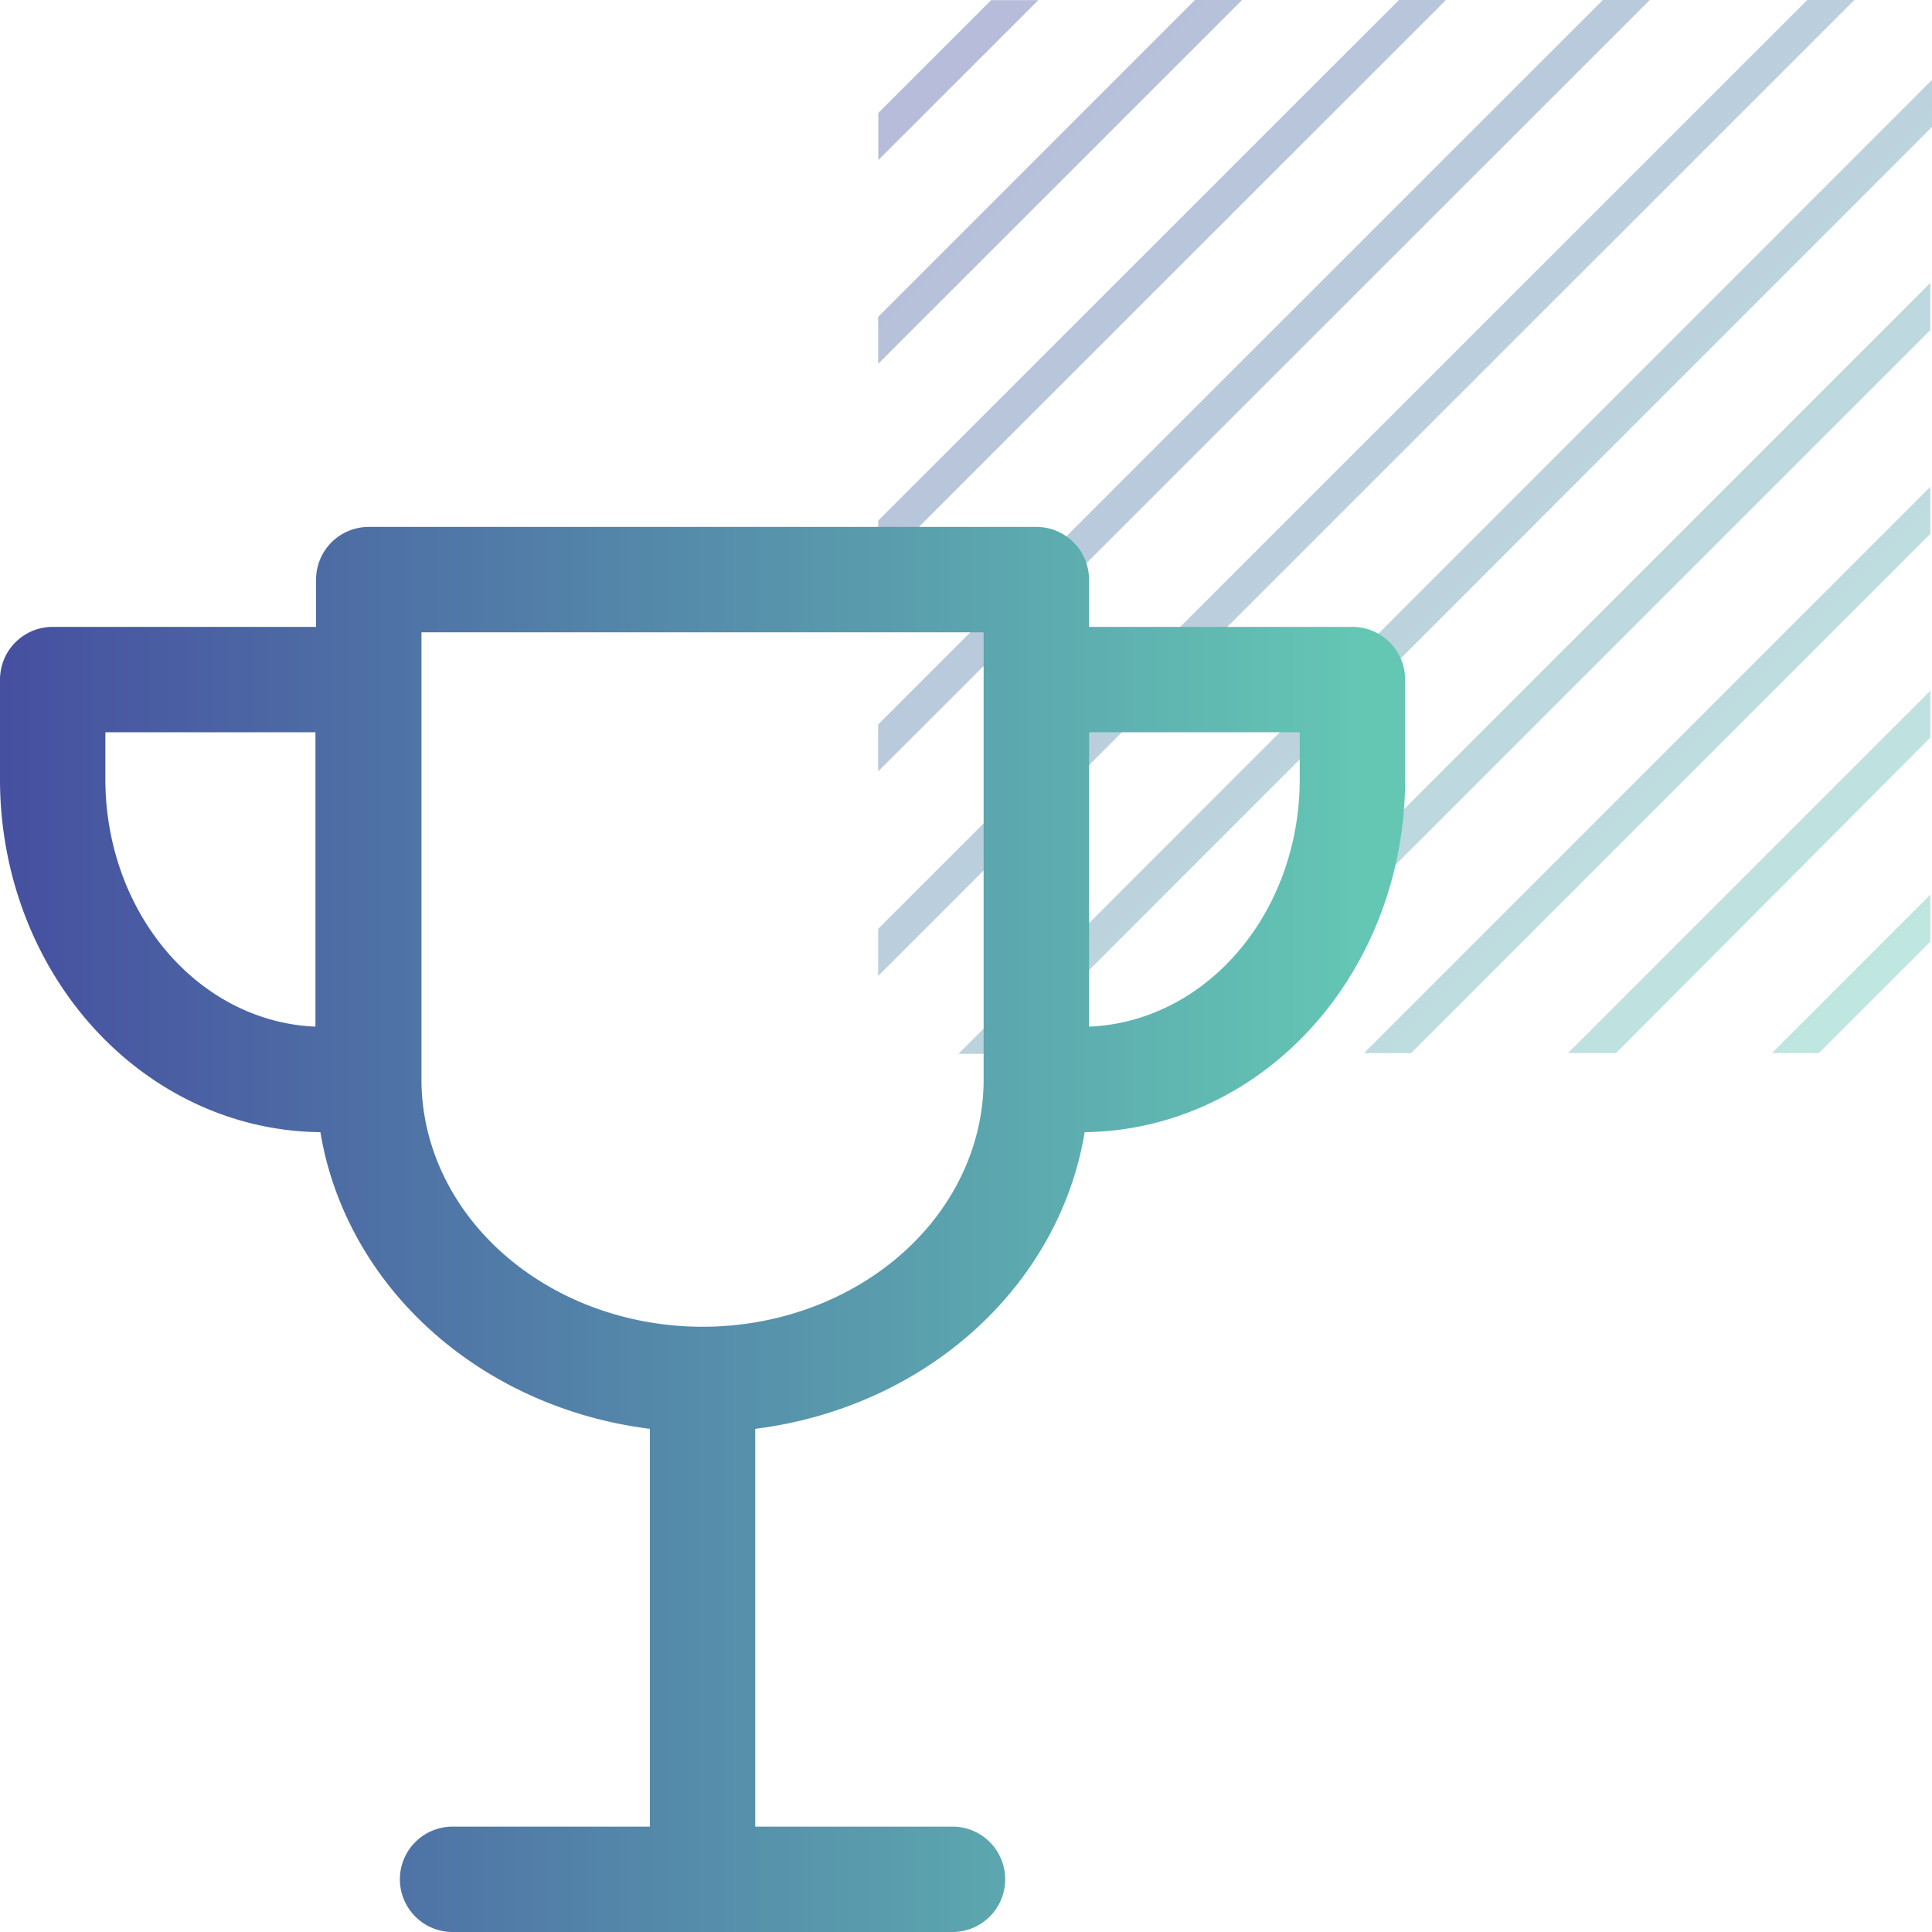
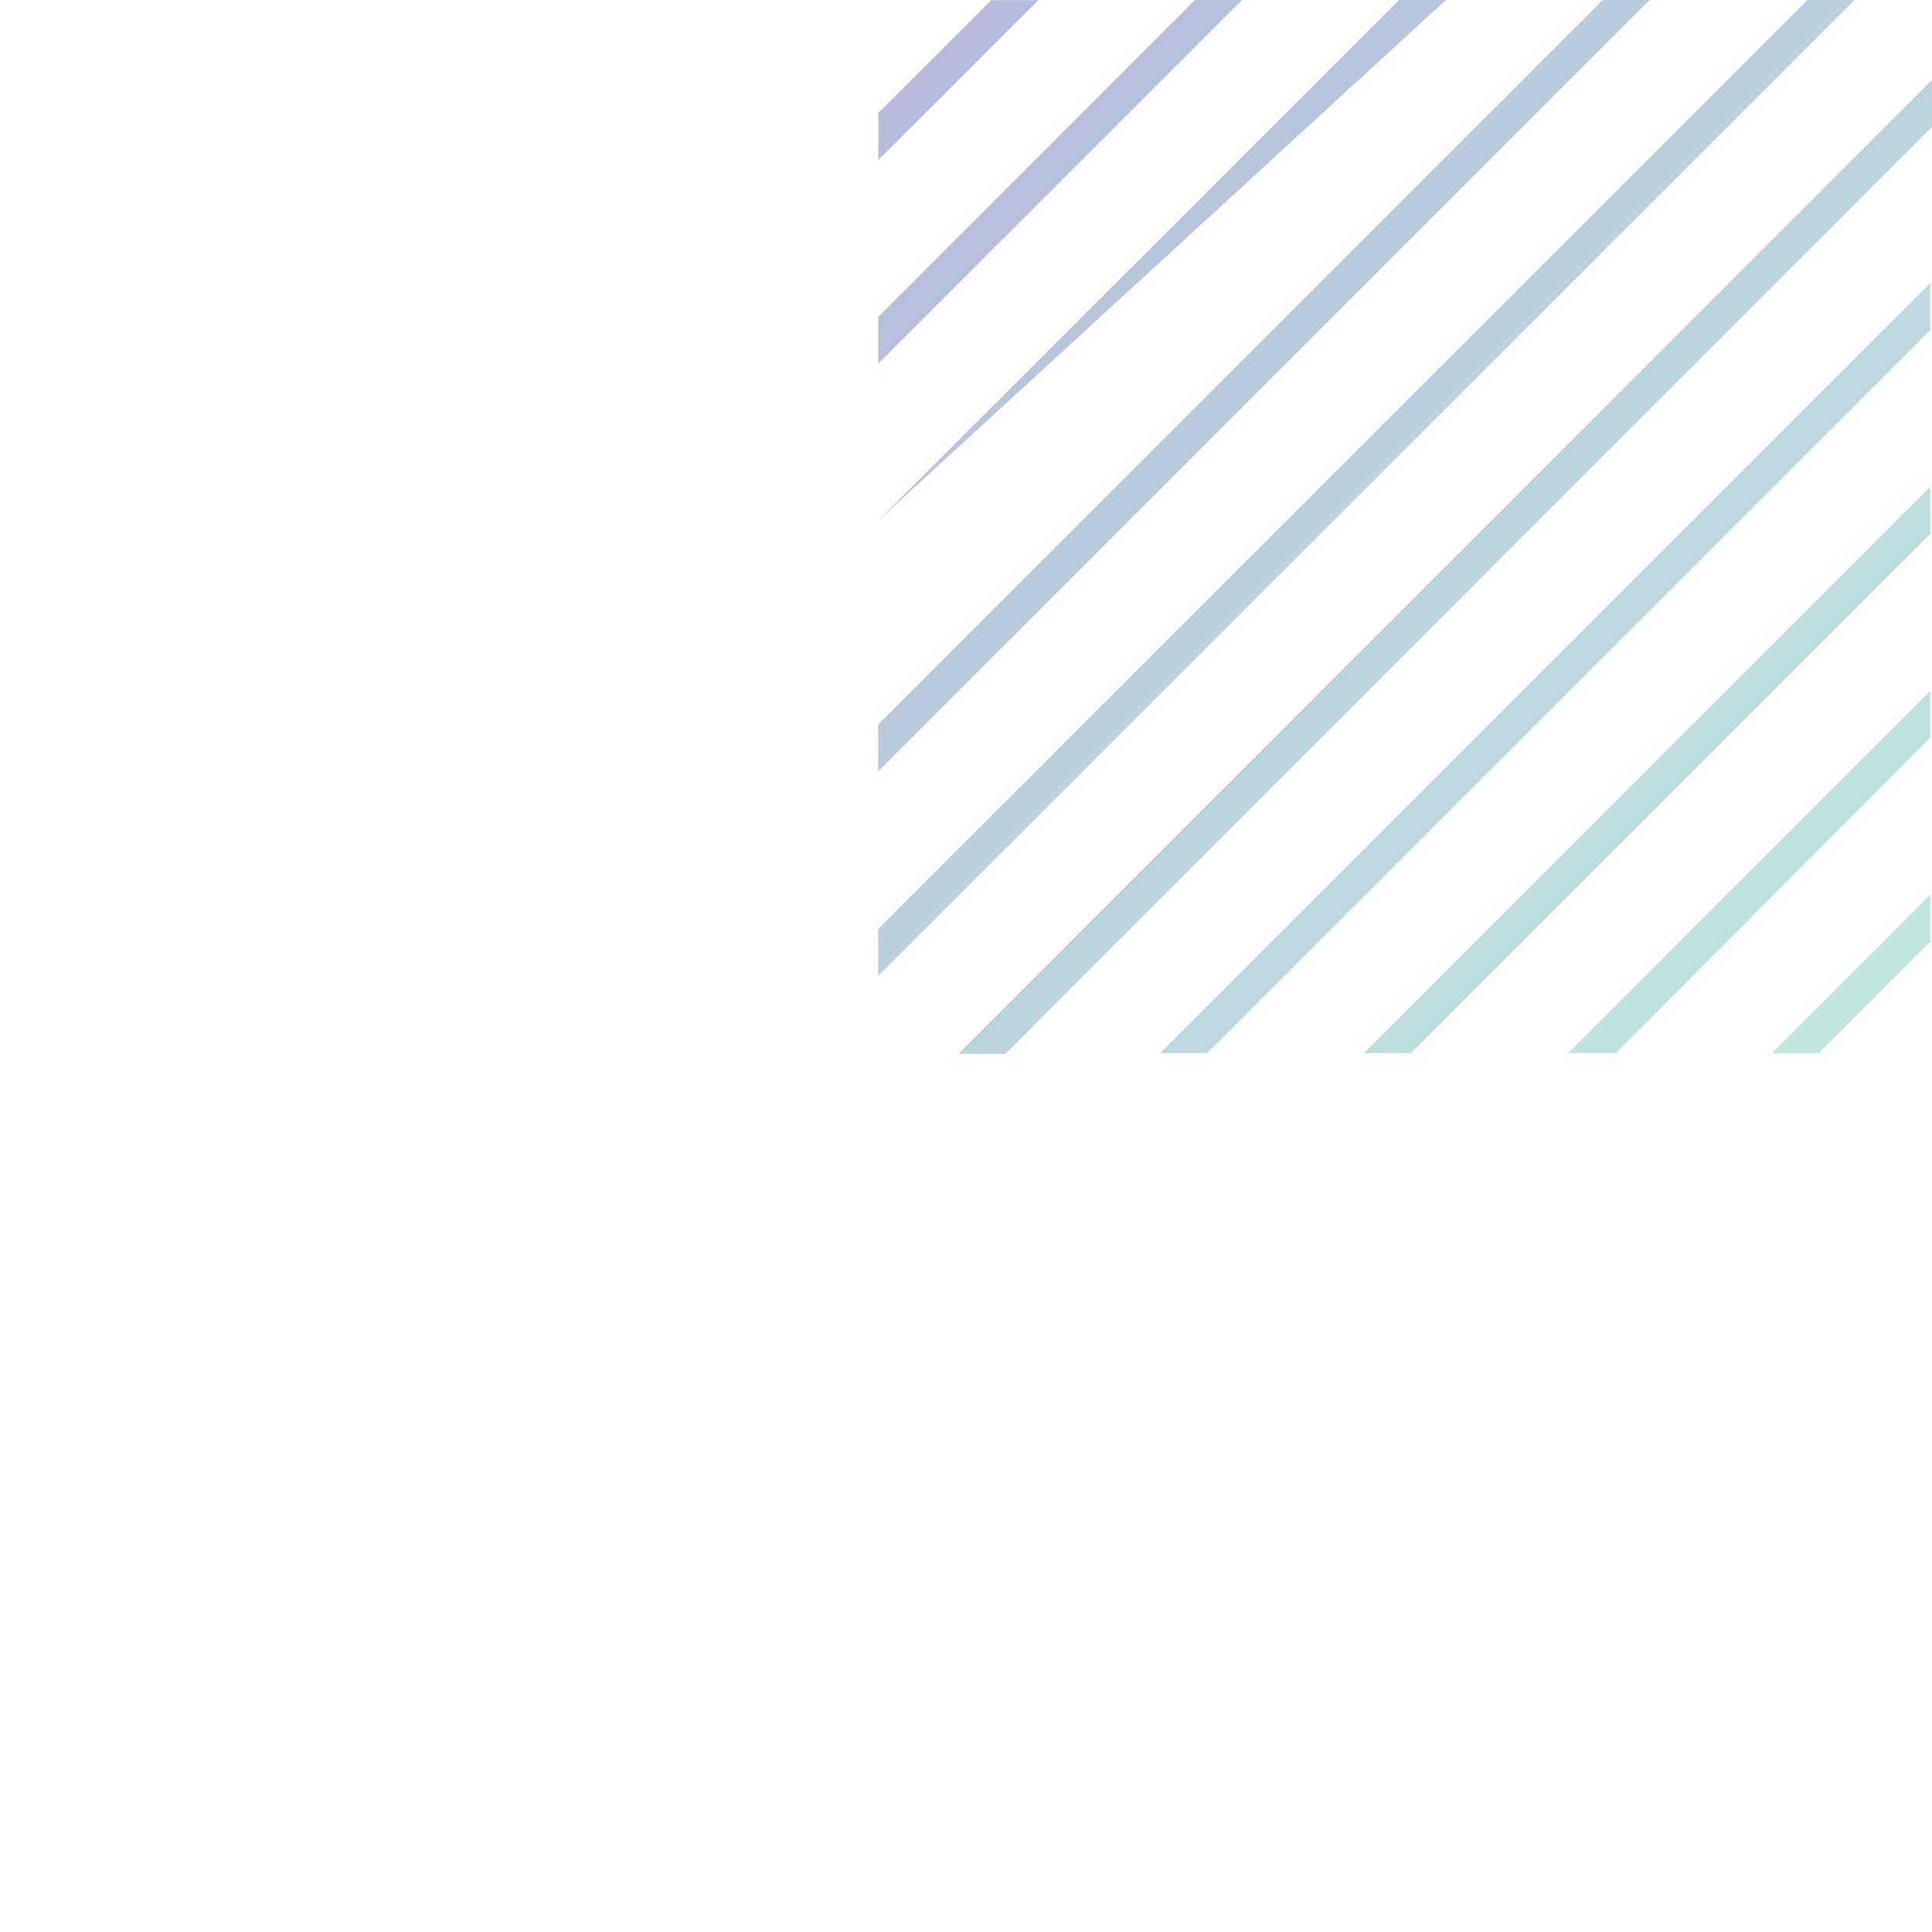
<svg xmlns="http://www.w3.org/2000/svg" width="55" height="55" fill="none">
-   <path d="M29.559.004h-1.342l-3.213 3.212v1.342L29.559.004Zm25.393 20.997v-1.337L44.637 29.98h1.366L54.952 21Zm0-5.802v-1.341L38.829 29.98h1.342l14.78-14.781Zm0-5.803v-1.34L33.025 29.98h1.342L54.952 9.396Zm0 17.412v-1.341l-4.51 4.513h1.337l3.173-3.172ZM35.359 0h-1.342L25 9.019v1.337L35.359 0Zm5.804 0h-1.338L25 14.821v1.338L41.163 0Zm5.804 0h-1.338L25 20.624v1.337L46.967 0ZM55 3.614V2.273L27.285 30h1.338L55 3.614ZM52.79 0h-1.34L25 26.442v1.341L52.79 0Z" fill="url(#a)" fill-opacity=".4" />
-   <path fill-rule="evenodd" clip-rule="evenodd" d="M10.498 15a1.5 1.5 0 0 0-1.5 1.5v1.346H1.5a1.5 1.5 0 0 0-1.5 1.5v2.846c0 2.615.935 5.15 2.64 7.042 1.693 1.878 4.017 2.974 6.481 2.996.356 2.151 1.467 4.135 3.158 5.655 1.708 1.535 3.897 2.5 6.221 2.791V52h-5.616a1.5 1.5 0 0 0 0 3h14.232a1.5 1.5 0 0 0 0-3H21.5V40.676c2.324-.291 4.513-1.256 6.222-2.791 1.69-1.52 2.802-3.504 3.157-5.655 2.462-.026 4.784-1.12 6.476-2.995 1.709-1.892 2.646-4.427 2.646-7.043v-2.846a1.5 1.5 0 0 0-1.5-1.5h-7.499V16.5a1.5 1.5 0 0 0-1.5-1.5H10.498Zm9.534 22.77c2.16-.008 4.2-.783 5.685-2.117 1.486-1.335 2.285-3.11 2.285-4.922V18H11.998v12.731c0 1.812.8 3.587 2.286 4.922 1.484 1.334 3.525 2.109 5.684 2.117a1.75 1.75 0 0 1 .064 0ZM3 22.192v-1.346h5.98v8.38c-1.515-.06-2.988-.754-4.112-2C3.687 25.915 3 24.105 3 22.192Zm28.005-1.346v8.38c1.52-.06 2.998-.754 4.124-2.002C36.313 25.915 37 24.105 37 22.192v-1.346h-5.996Z" fill="url(#b)" />
+   <path d="M29.559.004h-1.342l-3.213 3.212v1.342L29.559.004Zm25.393 20.997v-1.337L44.637 29.98h1.366L54.952 21Zm0-5.802v-1.341L38.829 29.98h1.342l14.78-14.781Zm0-5.803v-1.34L33.025 29.98h1.342L54.952 9.396Zm0 17.412v-1.341l-4.51 4.513h1.337l3.173-3.172ZM35.359 0h-1.342L25 9.019v1.337L35.359 0Zm5.804 0h-1.338L25 14.821L41.163 0Zm5.804 0h-1.338L25 20.624v1.337L46.967 0ZM55 3.614V2.273L27.285 30h1.338L55 3.614ZM52.79 0h-1.34L25 26.442v1.341L52.79 0Z" fill="url(#a)" fill-opacity=".4" />
  <defs>
    <linearGradient id="a" x1="25" y1="0" x2="55" y2="30" gradientUnits="userSpaceOnUse">
      <stop stop-color="#4650A0" />
      <stop offset="1" stop-color="#64C8B4" />
    </linearGradient>
    <linearGradient id="b" x1=".227" y1="35" x2="38.925" y2="35.003" gradientUnits="userSpaceOnUse">
      <stop stop-color="#4650A0" />
      <stop offset="1" stop-color="#64C7B4" />
    </linearGradient>
  </defs>
</svg>